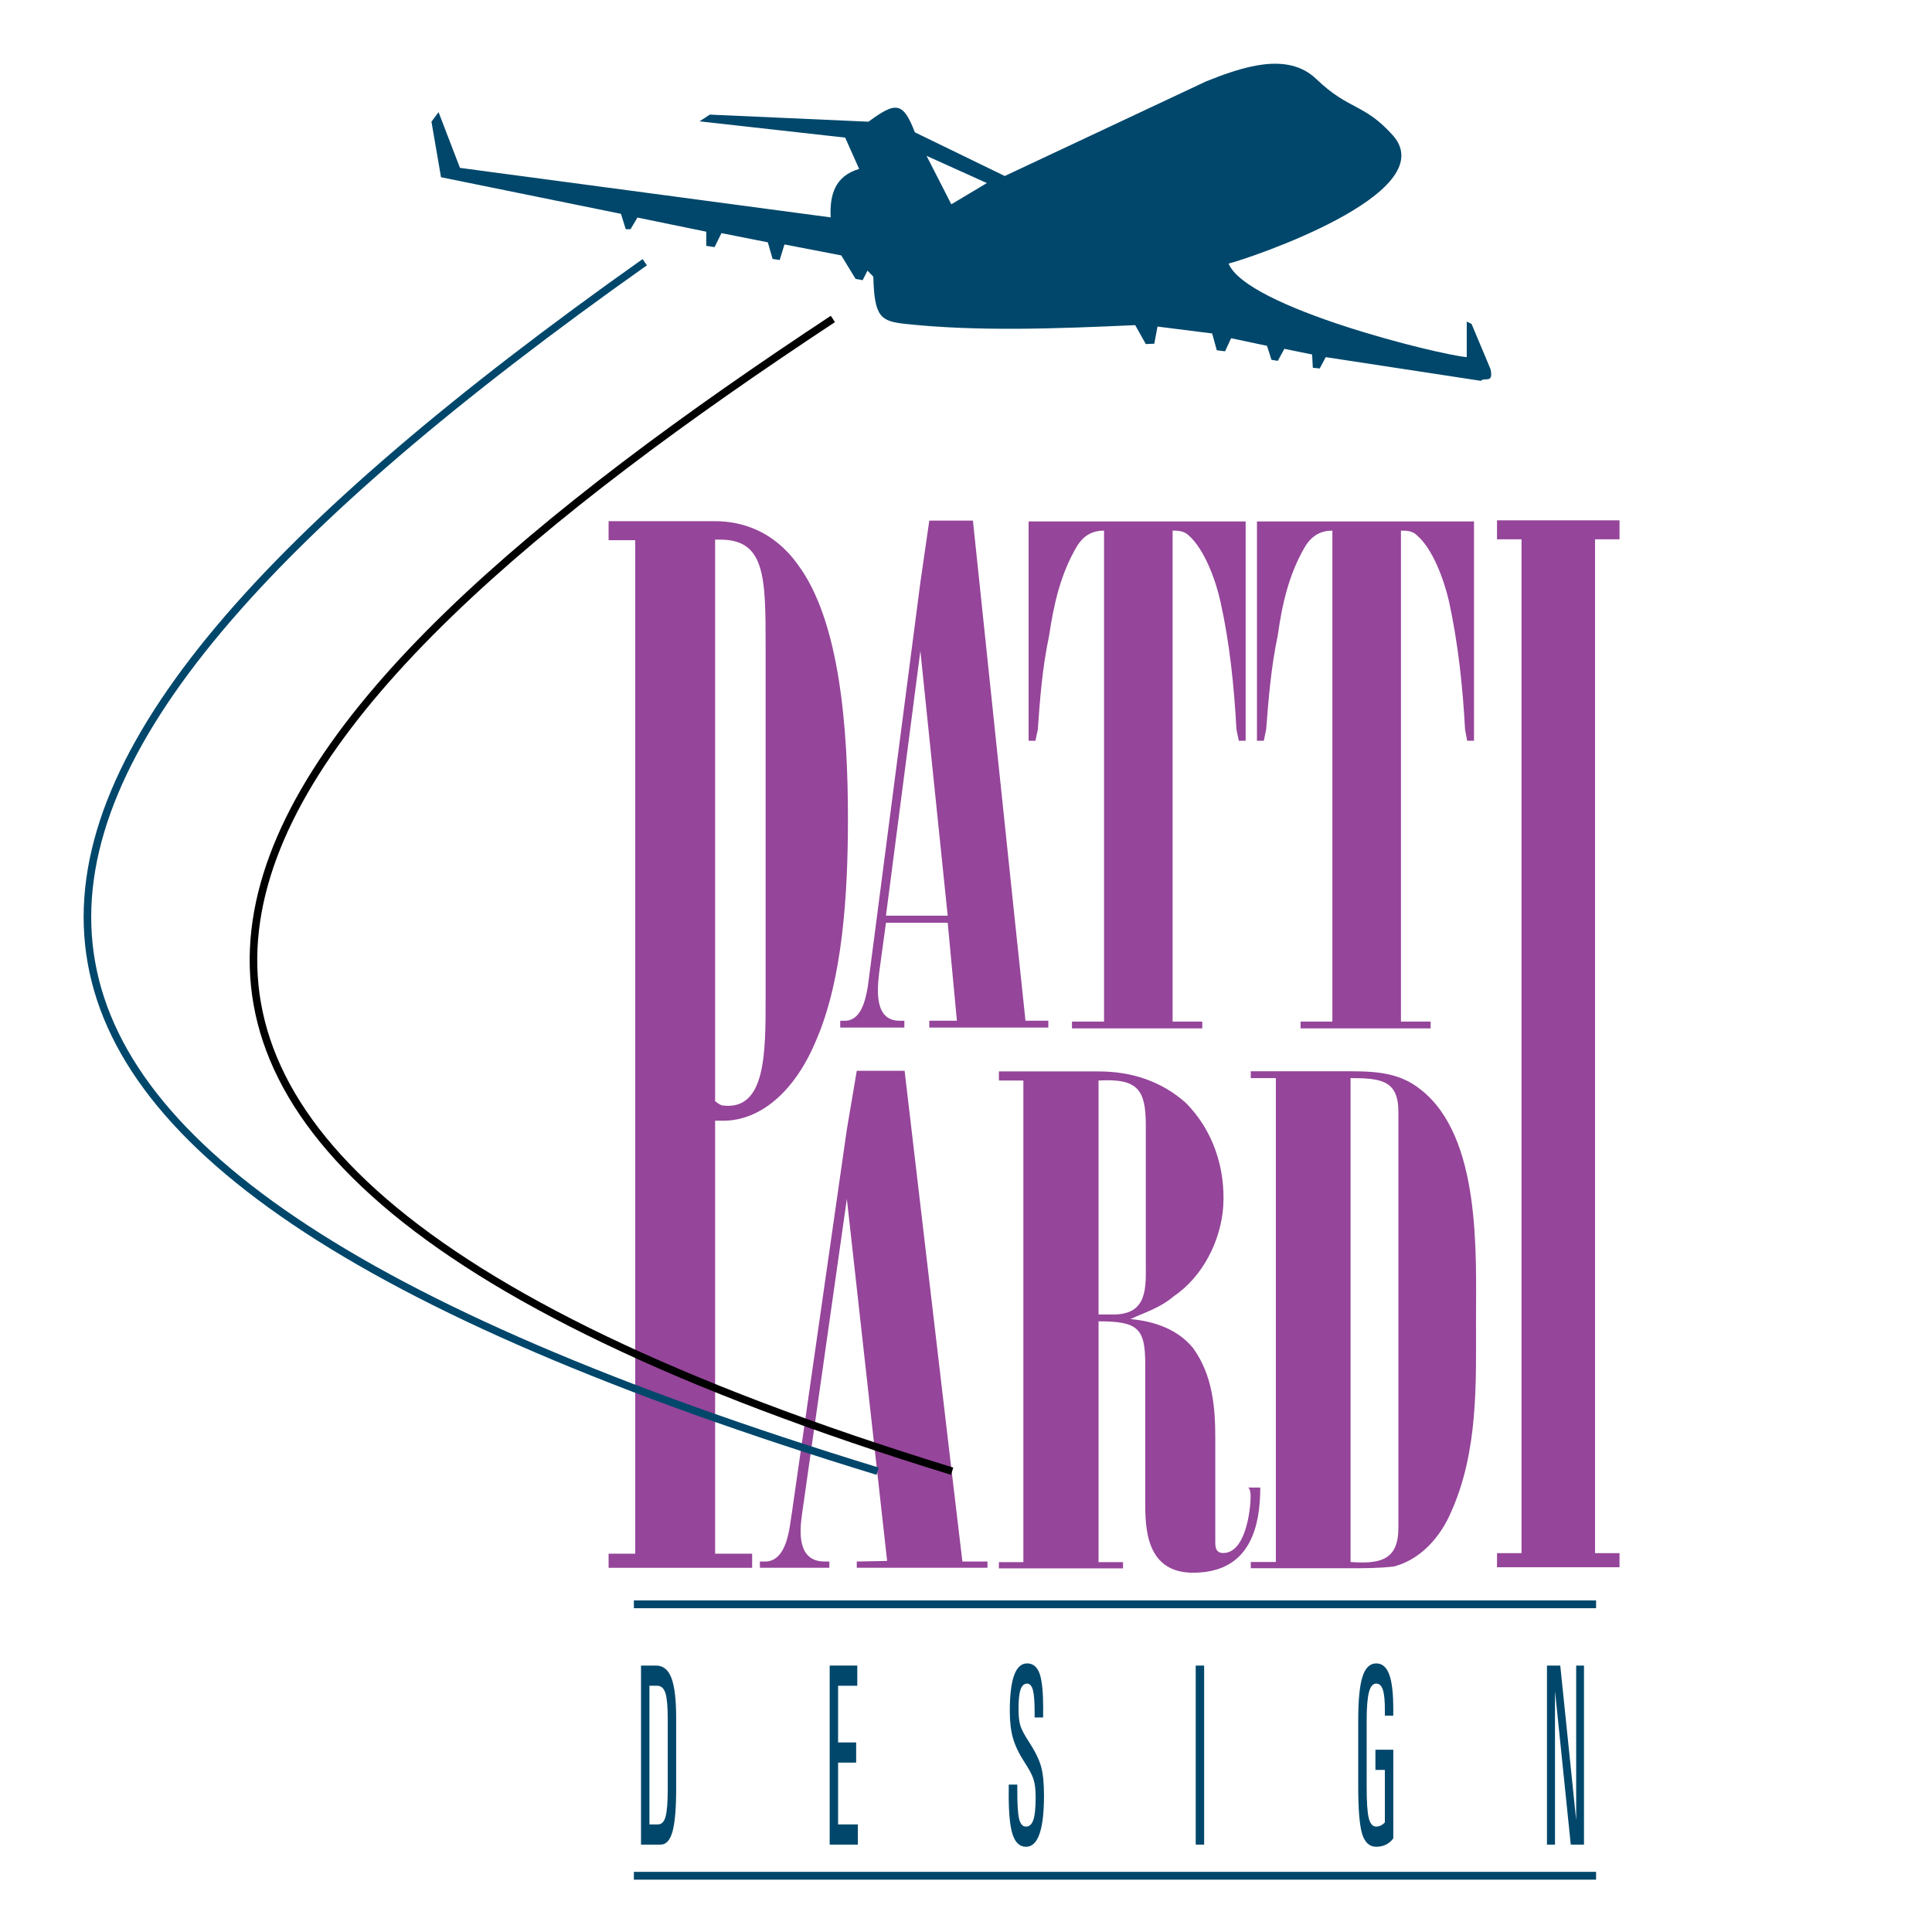
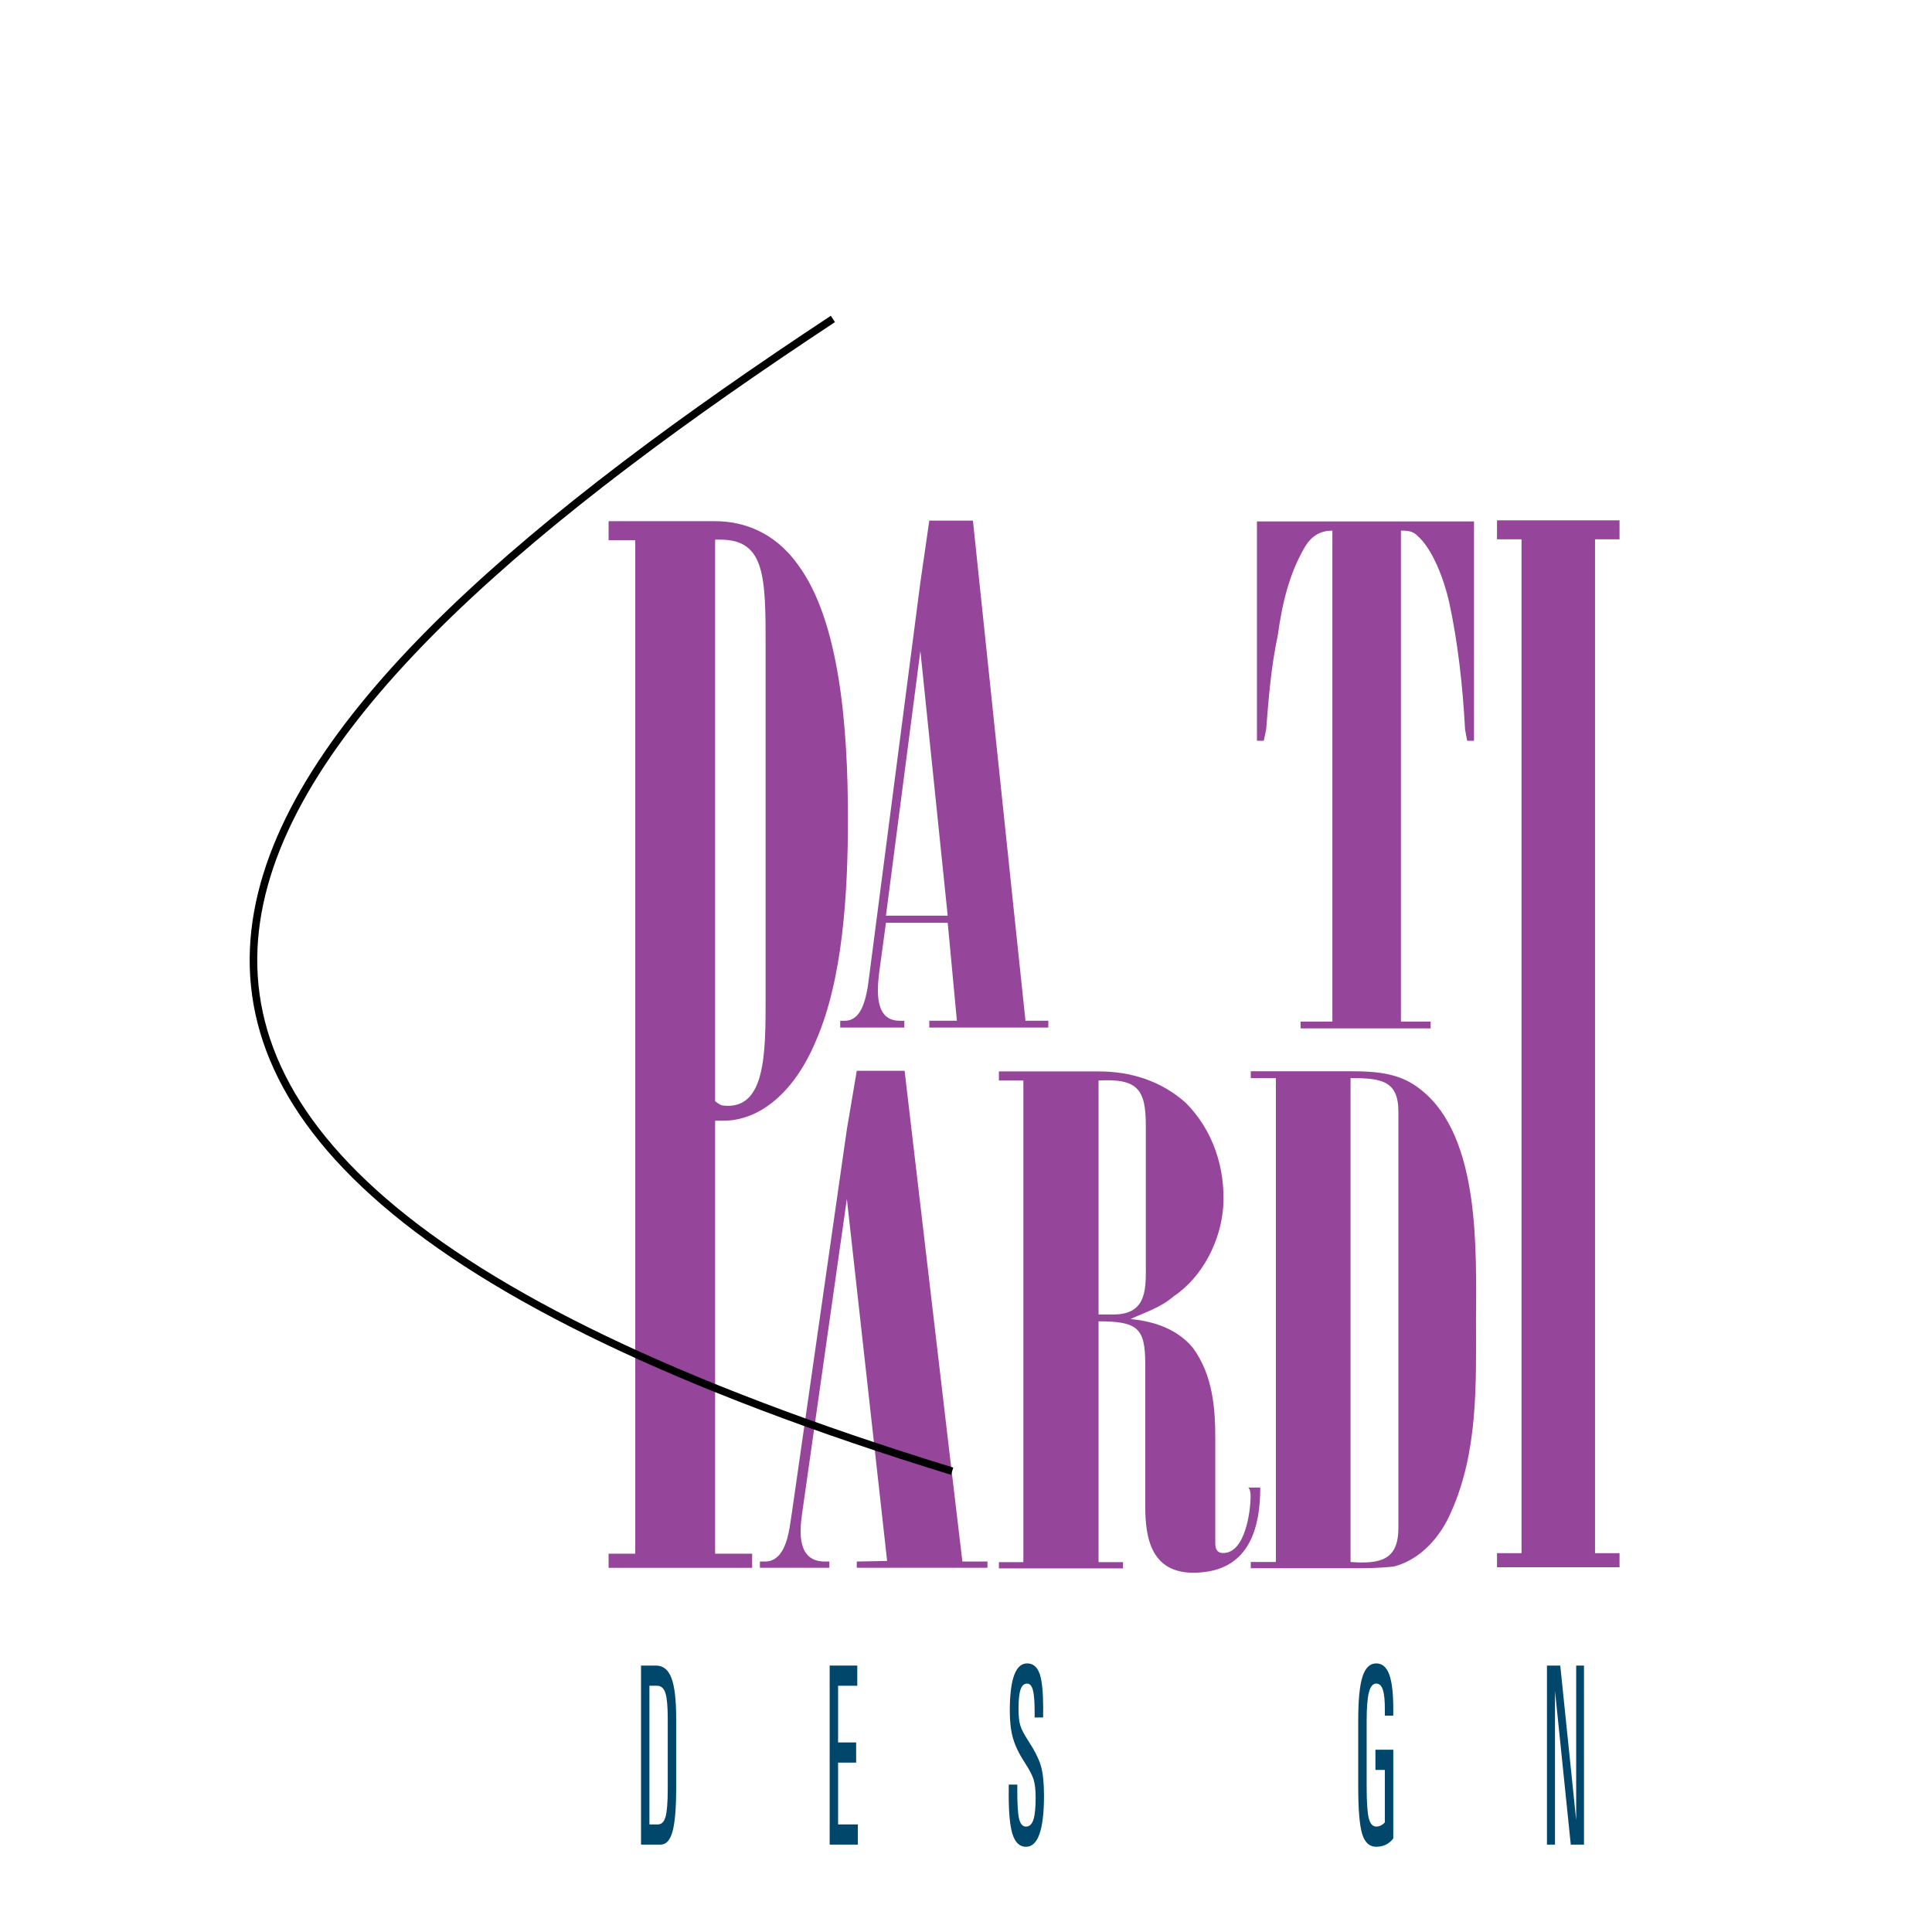
<svg xmlns="http://www.w3.org/2000/svg" version="1.0" id="Layer_1" x="0px" y="0px" width="192.756px" height="192.756px" viewBox="0 0 192.756 192.756" enable-background="new 0 0 192.756 192.756" xml:space="preserve">
  <g>
    <polygon fill-rule="evenodd" clip-rule="evenodd" fill="#FFFFFF" points="0,0 192.756,0 192.756,192.756 0,192.756 0,0  " />
    <polygon fill-rule="evenodd" clip-rule="evenodd" fill="#95459A" points="149.357,51.913 161.58,51.913 161.58,53.807    159.136,53.807 159.136,133.797 159.136,154.958 161.58,154.958 161.58,156.365 149.357,156.365 149.357,154.958 151.803,154.958    151.803,74.968 151.803,53.807 149.357,53.807 149.357,51.913  " />
    <path fill-rule="evenodd" clip-rule="evenodd" fill="#95459A" d="M142.736,102.604H129.76v-0.682h3.172V63.187V52.94   c-1.127,0-2.045,0.472-2.727,1.599c-1.6,2.726-2.281,5.687-2.727,8.885c-0.682,3.197-0.918,6.394-1.153,9.355l-0.236,1.127h-0.682   V52.023h21.654v21.883h-0.682l-0.209-1.127c-0.236-4.35-0.709-8.674-1.6-12.763c-0.472-2.07-1.6-5.241-3.198-6.604   c-0.446-0.472-1.127-0.472-1.6-0.472v38.735v10.247h2.963V102.604L142.736,102.604z" />
-     <path fill-rule="evenodd" clip-rule="evenodd" fill="#95459A" d="M119.954,102.604h-13.003v-0.682h3.199V63.187V52.94   c-1.153,0-2.045,0.472-2.727,1.599c-1.6,2.726-2.281,5.687-2.753,8.885c-0.682,3.197-0.918,6.394-1.127,9.355l-0.236,1.127h-0.682   V52.023h21.654v21.883h-0.682l-0.236-1.127c-0.236-4.35-0.682-8.674-1.599-12.763c-0.446-2.07-1.6-5.241-3.173-6.604   c-0.471-0.472-1.153-0.472-1.599-0.472v38.735v10.247h2.962V102.604L119.954,102.604z" />
    <path fill-rule="evenodd" clip-rule="evenodd" fill="#95459A" d="M94.552,91.356h-6.161l3.435-26.417L94.552,91.356L94.552,91.356z    M97.069,51.94l4.089,38.97l1.154,10.929h2.28v0.682H92.717v-0.682h2.753l-0.917-9.775h-6.161l-0.681,5.006   c-0.21,1.809-0.446,4.77,2.044,4.77h0.472v0.682H83.83v-0.682h0.473c1.599,0,2.044-2.044,2.28-3.407l0.21-1.599l5.033-38.734   l0.891-6.159H97.069L97.069,51.94z" />
    <path fill-rule="evenodd" clip-rule="evenodd" fill="#95459A" d="M71.347,53.84h0.519c4.52,0,4.52,3.789,4.52,10.826v34.861   c0,5.63,0,11.26-4.245,10.772c-0.275,0-0.794-0.433-0.794-0.433V53.84L71.347,53.84z M60.721,51.999h10.626   c2.657,0,5.832,0.975,8.213,4.276c4.245,5.63,5.039,16.457,5.039,25.389c0,7.524-0.519,16.022-3.176,22.14   c-2.137,5.143-5.587,8.012-9.282,8.012c-0.275,0-0.549,0-0.794,0v43.197h3.695v1.408H60.721v-1.408h2.657V75.06V53.894h-2.657   V51.999L60.721,51.999z" />
    <path fill-rule="evenodd" clip-rule="evenodd" fill="#95459A" d="M134.745,107.562c3.027,0,4.773,0.227,4.773,3.351v38.167v3.352   c0,3.181-1.746,3.635-4.773,3.408v-38.168V107.562L134.745,107.562z M124.789,156.463v-0.624h2.504v-38.168v-10.109h-2.504v-0.682   h9.956c2.795,0,5.007,0.228,6.986,1.817c6.055,4.714,5.531,16.357,5.531,23.116c0,6.248,0.232,13.006-2.504,19.084   c-1.048,2.441-3.027,4.714-5.705,5.396c-1.514,0.17-3.028,0.17-4.309,0.17H124.789L124.789,156.463z" />
    <path fill-rule="evenodd" clip-rule="evenodd" fill="#95459A" d="M99.659,106.896h9.942c3.183,0,6.193,0.909,8.693,3.124   c2.727,2.726,3.977,6.531,3.749,10.337c-0.227,3.351-1.988,6.985-4.942,8.974c-1.307,1.136-2.841,1.59-4.317,2.272   c2.499,0.227,4.771,1.078,6.249,2.896c1.988,2.726,2.216,6.077,2.216,8.973v10.337c0,0.455,0,1.137,0.795,1.137   c2.216,0,2.728-4.26,2.728-5.623c0-0.227,0-0.682-0.228-0.909h1.193c0,3.806-0.966,8.065-5.909,8.463   c-5.056,0.455-5.567-3.521-5.567-6.645v-14.143c0-3.578-0.739-4.26-4.659-4.26v24.024h2.443v0.625H99.659v-0.625h2.443v-38.167   v-9.882h-2.443V106.896L99.659,106.896z M109.602,107.805c3.92-0.228,4.716,0.907,4.716,4.486v13.688   c0,2.441,0.228,5.168-3.238,5.168h-1.478V107.805L109.602,107.805z" />
    <path fill-rule="evenodd" clip-rule="evenodd" fill="#95459A" d="M88.508,155.736l-4.017-36.122l-4.483,31.521   c-0.233,1.704-0.466,4.658,2.271,4.658h0.466v0.624h-6.929v-0.624h0.524c1.688,0,2.212-2.045,2.445-3.408l0.233-1.534l5.472-38.167   l0.99-5.85h4.773l4.483,38.167l1.281,10.792h2.503v0.624H85.481v-0.624L88.508,155.736L88.508,155.736z" />
-     <path fill="none" stroke="#00476B" stroke-width="0.778" stroke-miterlimit="2.613" d="M63.242,160.062h95.999 M63.242,187.145   h95.999" />
    <path fill-rule="evenodd" clip-rule="evenodd" fill="#00476B" d="M63.954,166.175h0.418h1.082c0.708,0,1.22,0.414,1.535,1.239   c0.315,0.83,0.473,2.174,0.473,4.04v6.961c0,1.983-0.12,3.418-0.361,4.3c-0.241,0.881-0.635,1.322-1.182,1.322h-1.547h-0.418   V166.175L63.954,166.175z M64.794,182.022h0.854c0.365,0,0.617-0.263,0.759-0.785c0.143-0.523,0.214-1.452,0.214-2.783v-6.961   c0-1.236-0.078-2.091-0.233-2.58c-0.155-0.483-0.432-0.726-0.831-0.726h-0.763V182.022L64.794,182.022z" />
    <polygon fill-rule="evenodd" clip-rule="evenodd" fill="#00476B" points="82.776,184.037 82.776,166.175 85.531,166.175    85.531,167.177 85.531,168.188 83.616,168.188 83.616,173.844 85.418,173.844 85.418,174.847 85.418,175.857 83.616,175.857    83.616,182.022 85.588,182.022 85.588,183.025 85.588,184.037 82.776,184.037  " />
    <path fill-rule="evenodd" clip-rule="evenodd" fill="#00476B" d="M103.226,171.351v-0.531c0-1.028-0.057-1.764-0.171-2.195   c-0.116-0.437-0.309-0.652-0.579-0.652c-0.302,0-0.521,0.199-0.656,0.596c-0.136,0.398-0.202,1.037-0.202,1.924   c0,0.717,0.06,1.27,0.179,1.659c0.118,0.389,0.385,0.898,0.797,1.529c0.64,0.98,1.062,1.823,1.265,2.531   c0.201,0.709,0.301,1.687,0.301,2.926c0,1.707-0.15,2.985-0.449,3.837s-0.749,1.279-1.347,1.279c-0.641,0-1.095-0.437-1.359-1.305   c-0.244-0.8-0.366-2.096-0.366-3.89l0.004-0.479v-0.531h0.854v0.531c-0.006,1.392,0.054,2.352,0.177,2.874   c0.124,0.522,0.353,0.786,0.69,0.786c0.339,0,0.585-0.225,0.736-0.678c0.15-0.45,0.227-1.188,0.227-2.209   c0-0.777-0.068-1.382-0.207-1.823c-0.137-0.432-0.438-1.003-0.909-1.72c-0.549-0.847-0.93-1.642-1.146-2.394   c-0.213-0.743-0.318-1.646-0.318-2.709c0-1.586,0.145-2.774,0.432-3.564c0.288-0.792,0.722-1.185,1.3-1.185   c0.604,0,1.025,0.363,1.265,1.089c0.221,0.675,0.332,1.798,0.335,3.366l-0.006,0.406v0.531H103.226L103.226,171.351z" />
-     <polygon fill-rule="evenodd" clip-rule="evenodd" fill="#00476B" points="119.297,166.175 119.715,166.175 120.137,166.175    120.137,184.037 119.719,184.037 119.297,184.037 119.297,166.175  " />
    <path fill-rule="evenodd" clip-rule="evenodd" fill="#00476B" d="M137.311,184.253c-0.683,0-1.153-0.432-1.412-1.296   c-0.259-0.869-0.389-2.441-0.389-4.731v-6.581c0-2.01,0.142-3.462,0.423-4.352c0.282-0.89,0.741-1.335,1.378-1.335   c0.597,0,1.029,0.376,1.302,1.128c0.271,0.752,0.403,1.936,0.395,3.556v0.531h-0.841v-0.531c0.006-0.945-0.06-1.624-0.195-2.044   c-0.134-0.418-0.355-0.626-0.66-0.626c-0.341,0-0.585,0.289-0.735,0.873c-0.15,0.583-0.225,1.529-0.225,2.834v6.585   c0,1.513,0.068,2.55,0.207,3.12s0.39,0.855,0.753,0.855c0.319-0.009,0.605-0.146,0.855-0.419v-5.237h-0.941v-2.013h1.782v8.849   C138.601,183.968,138.035,184.244,137.311,184.253L137.311,184.253z" />
    <polygon fill-rule="evenodd" clip-rule="evenodd" fill="#00476B" points="155.142,184.037 154.741,184.037 154.34,184.037    154.34,166.175 155.002,166.175 155.668,166.175 157.256,181.596 157.256,166.175 157.645,166.175 158.035,166.175    158.035,184.037 157.378,184.037 156.716,184.037 155.142,168.702 155.142,184.037  " />
-     <path fill="none" stroke="#00476B" stroke-width="0.755" stroke-miterlimit="2.613" d="M64.326,26.159   c-74.42,52.666-81.22,88.627,23.232,120.623" />
    <path fill="none" stroke="#000000" stroke-width="0.755" stroke-miterlimit="2.613" d="M83.097,31.822   c-58.364,38.509-98.597,80.982,11.9,114.96" />
-     <path fill-rule="evenodd" clip-rule="evenodd" fill="#00476B" d="M92.442,15.547l6.02,2.718l-3.548,2.118L92.442,15.547   L92.442,15.547z M43.755,11.188l2.135,5.56l36.984,4.941c-0.105-2.347,0.477-4.129,2.843-4.836l-1.395-3.124l-14.529-1.623   l1.024-0.671l15.835,0.707c2.719-2.012,3.442-2.012,4.625,1.059l8.968,4.359l20.09-9.441c3.548-1.412,8.103-3.018,10.998-0.229   c3.318,3.176,4.731,2.364,7.679,5.665c4.961,5.789-14.546,12.283-16.435,12.742c1.782,4.376,20.919,9.088,23.761,9.335v-3.547   l0.477,0.229l1.89,4.5c0.353,1.536-0.636,0.777-0.953,1.183l-15.482-2.365l-0.601,1.13l-0.688-0.071l-0.07-1.323l-2.771-0.565   l-0.653,1.2l-0.635-0.105l-0.442-1.394l-3.583-0.759l-0.601,1.306l-0.829-0.106l-0.46-1.676l-5.454-0.688l-0.318,1.711   l-0.847,0.036l-1.06-1.889c-7.803,0.353-15.765,0.653-22.932-0.124c-2.49-0.265-3.09-0.706-3.195-4.712L86.546,27l-0.477,0.953   l-0.706-0.124l-1.43-2.347l-5.667-1.094l-0.477,1.553l-0.706-0.106l-0.477-1.659l-4.625-0.917l-0.688,1.394l-0.83-0.123v-1.413   l-6.867-1.412l-0.688,1.165h-0.477l-0.477-1.536l-17.954-3.653l-0.953-5.541L43.755,11.188L43.755,11.188z" />
  </g>
</svg>